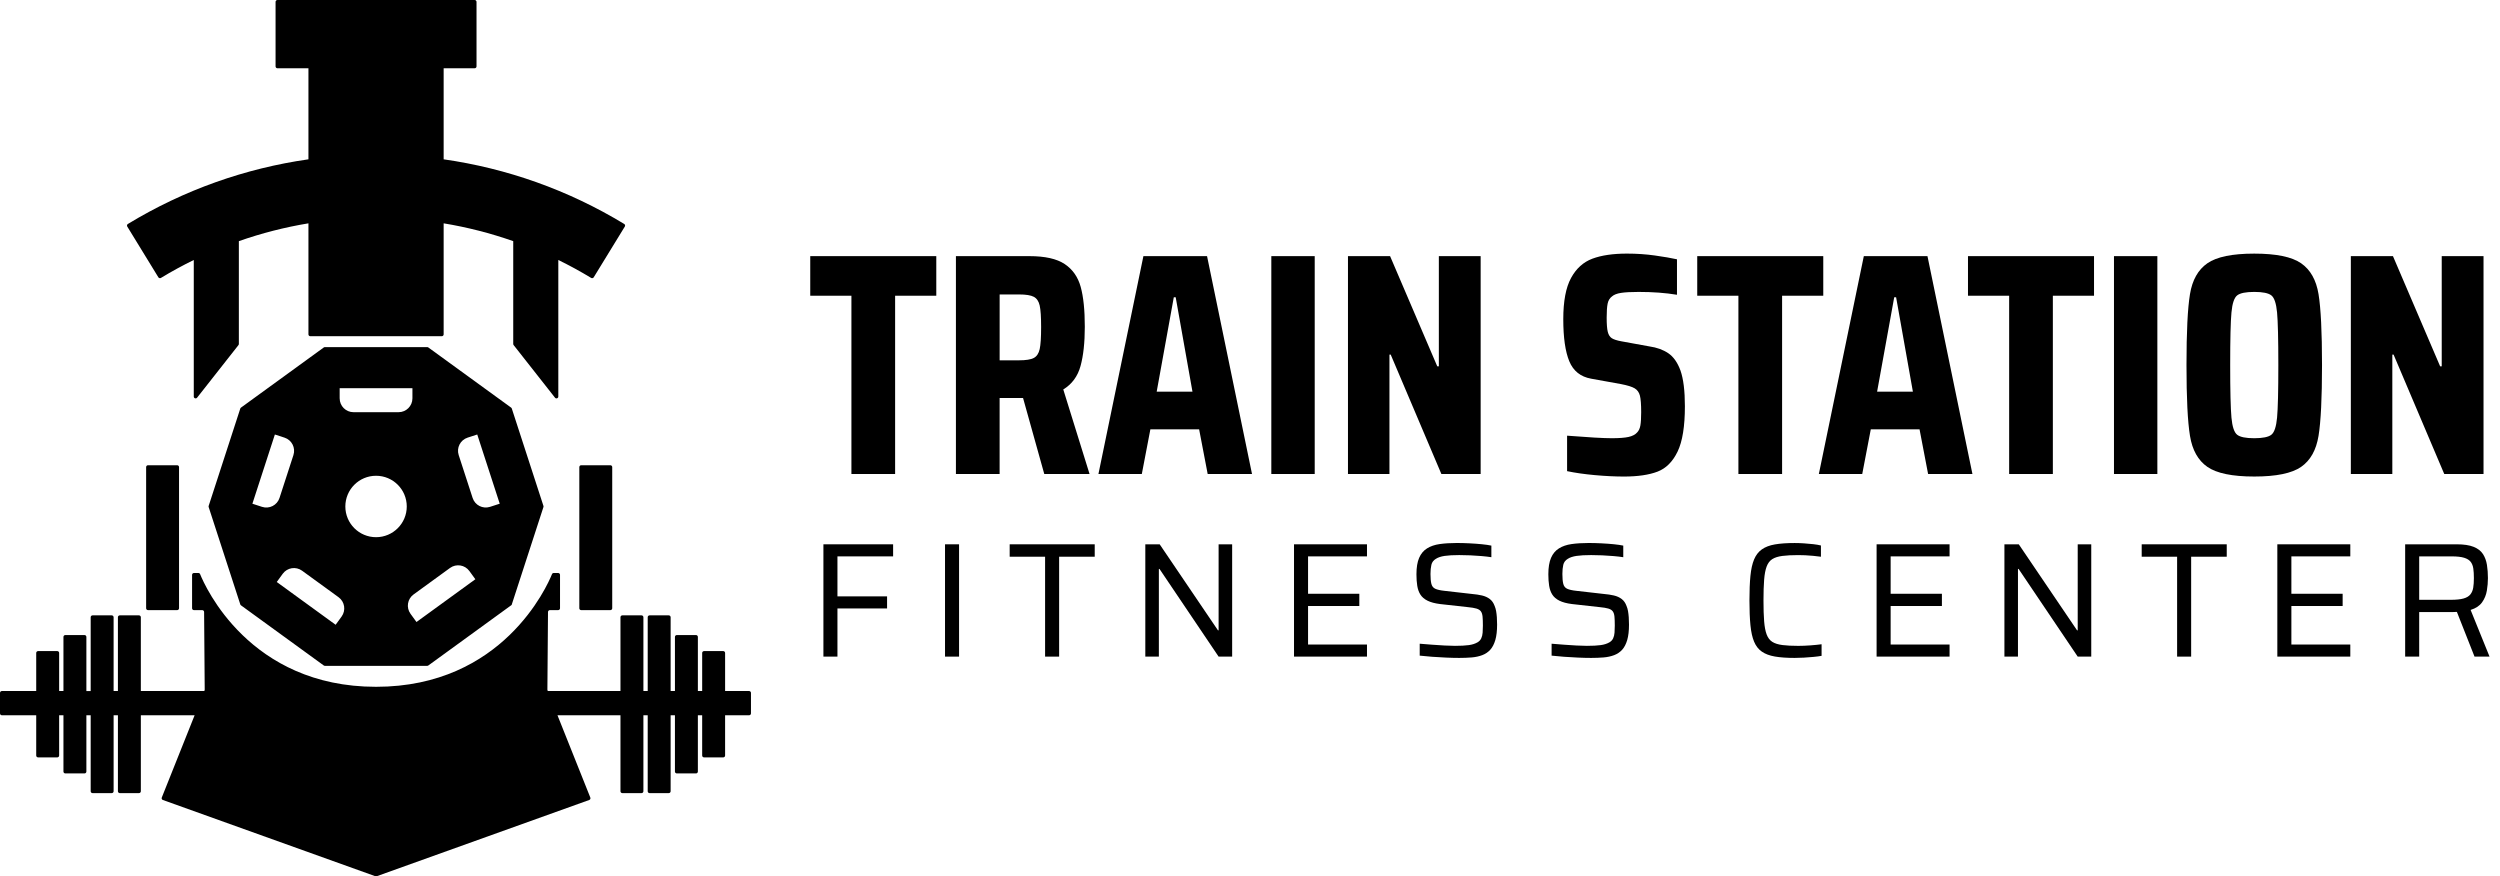
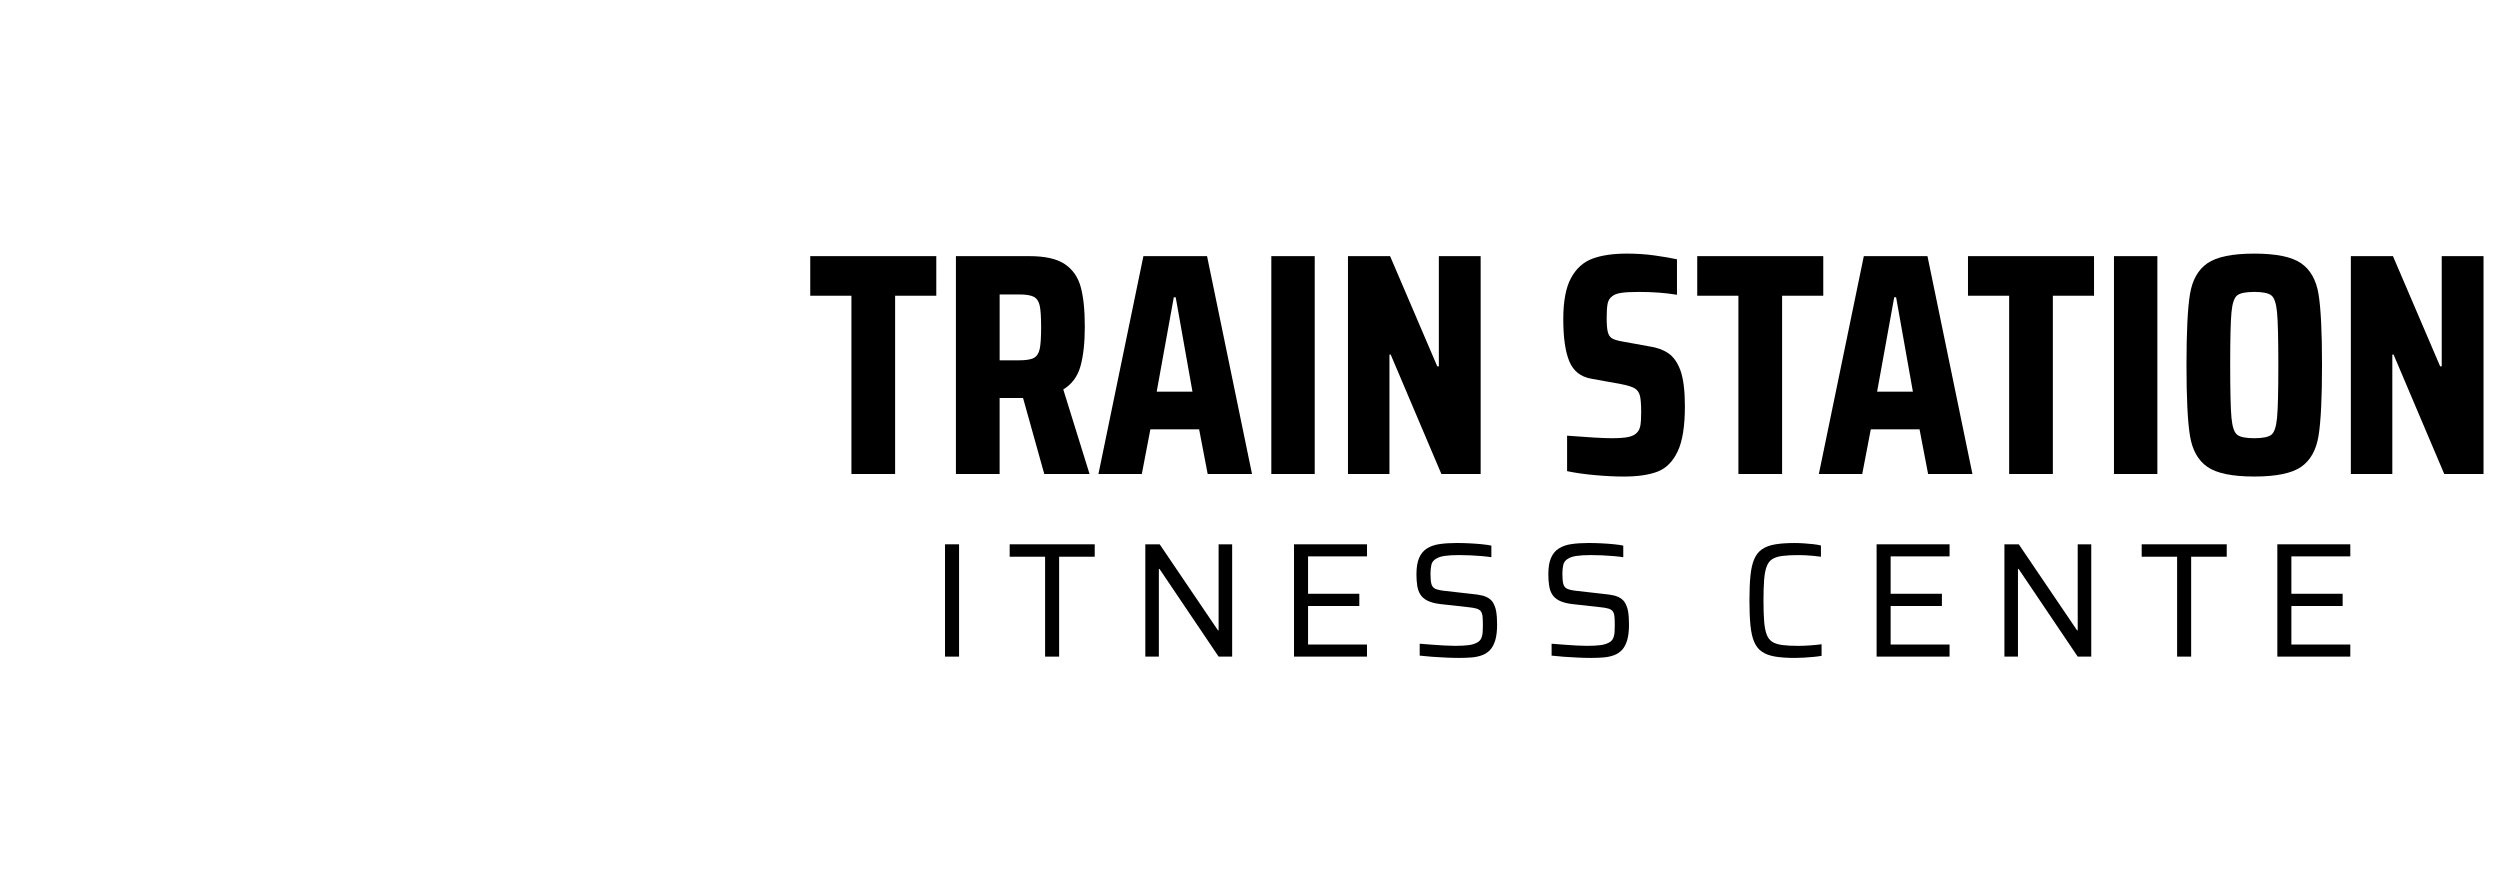
<svg xmlns="http://www.w3.org/2000/svg" xmlns:xlink="http://www.w3.org/1999/xlink" version="1.0" id="Layer_1" x="0px" y="0px" viewBox="0 0 2416.1 846.94" style="enable-background:new 0 0 2416.1 846.94;" xml:space="preserve">
  <g>
    <defs>
      <rect id="SVGID_1_" x="-384.49" y="-26.72" width="821" height="900" />
    </defs>
    <clipPath id="SVGID_00000070110306616577006210000005993881507523088291_">
      <use xlink:href="#SVGID_1_" style="overflow:visible;" />
    </clipPath>
  </g>
  <g>
-     <path d="M603.26,216.45c0.85,0.52,1.12,1.64,0.6,2.49c-10.02,16.36-20.05,32.71-30.07,49.07c-0.52,0.84-1.62,1.11-2.46,0.59   c-10.38-6.29-20.97-12.07-31.75-17.34v131.97c0,1.71-2.16,2.46-3.21,1.11l-39.97-50.82c-0.25-0.32-0.39-0.71-0.39-1.11v-99.36   c-21.99-7.71-44.49-13.46-67.25-17.21v107.3c0,0.99-0.81,1.8-1.8,1.8H299.89c-0.99,0-1.8-0.81-1.8-1.8v-107.3   c-22.76,3.76-45.26,9.51-67.25,17.21v99.36c0,0.4-0.14,0.8-0.39,1.11l-39.97,50.82c-1.06,1.34-3.21,0.6-3.21-1.11V251.26   c-10.77,5.27-21.37,11.04-31.75,17.34c-0.85,0.51-1.94,0.25-2.46-0.59c-10.02-16.36-20.05-32.71-30.07-49.07   c-0.52-0.85-0.25-1.97,0.6-2.49c54.31-32.99,113.74-53.81,174.5-62.48V65.98h-29.97c-0.99,0-1.8-0.81-1.8-1.8V1.8   c0-0.99,0.81-1.8,1.8-1.8h190.61c0.99,0,1.8,0.81,1.8,1.8v62.38c0,0.99-0.81,1.8-1.8,1.8h-29.97v87.99   C489.52,162.64,548.94,183.46,603.26,216.45z M143.03,589.65h28.2c0.99,0,1.8-0.81,1.8-1.8V451.42c0-0.99-0.81-1.8-1.8-1.8h-28.2   c-0.99,0-1.8,0.81-1.8,1.8v136.43C141.23,588.84,142.04,589.65,143.03,589.65z M561.68,589.65h28.2c0.99,0,1.8-0.81,1.8-1.8V451.42   c0-0.99-0.81-1.8-1.8-1.8h-28.2c-0.99,0-1.8,0.81-1.8,1.8v136.43C559.88,588.84,560.68,589.65,561.68,589.65z M494.63,394.84   l30.57,94.08c0.12,0.36,0.12,0.75,0,1.11l-30.75,94.63l-80.5,58.49c-0.31,0.22-0.68,0.34-1.06,0.34h-98.92   c-0.38,0-0.75-0.12-1.06-0.34l-80.03-58.14c-0.31-0.22-0.54-0.54-0.65-0.9l-30.57-94.08c-0.12-0.36-0.12-0.75,0-1.11l30.57-94.08   c0.12-0.36,0.35-0.68,0.65-0.9l80.03-58.14c0.31-0.22,0.68-0.34,1.06-0.34h98.92c0.38,0,0.75,0.12,1.06,0.34l80.03,58.14   C494.28,394.17,494.51,394.48,494.63,394.84z M328.27,384.98c0,7.39,5.99,13.38,13.38,13.38h43.56c7.39,0,13.38-5.99,13.38-13.38   v-9.83h-70.33V384.98z M270.12,481.25l13.46-41.43c2.28-7.03-1.56-14.58-8.59-16.86l-9.34-3.04l-21.73,66.89l9.34,3.04   C260.28,492.12,267.83,488.28,270.12,481.25z M327.18,577.16l-35.24-25.61c-5.98-4.34-14.35-3.02-18.69,2.96l-5.78,7.95l56.9,41.34   l5.78-7.95C334.49,589.87,333.16,581.5,327.18,577.16z M393.11,489.48c0-16.39-13.29-29.68-29.68-29.68   c-16.39,0-29.68,13.29-29.68,29.68c0,16.39,13.29,29.68,29.68,29.68C379.83,519.16,393.11,505.87,393.11,489.48z M459.4,559.8   l-5.78-7.95c-4.34-5.98-12.71-7.31-18.69-2.96l-35.24,25.61c-5.98,4.34-7.31,12.71-2.96,18.69l5.78,7.95L459.4,559.8z    M482.96,486.8l-21.73-66.89l-9.34,3.04c-7.03,2.28-10.88,9.83-8.59,16.86l13.46,41.43c2.28,7.03,9.83,10.88,16.86,8.59   L482.96,486.8z M723.97,667.84h-23.2v-36.8c0-0.99-0.81-1.8-1.8-1.8h-18.56c-0.99,0-1.8,0.81-1.8,1.8v36.8h-4.16v-52.3   c0-0.99-0.81-1.8-1.8-1.8h-18.56c-0.99,0-1.8,0.81-1.8,1.8v52.3h-4.16v-71.33c0-0.99-0.81-1.8-1.8-1.8h-18.56   c-0.99,0-1.8,0.81-1.8,1.8v71.33h-4.16v-71.33c0-0.99-0.81-1.8-1.8-1.8h-18.56c-0.99,0-1.8,0.81-1.8,1.8v71.33h-70.22l-0.28-0.7   c-0.09-0.22-0.13-0.45-0.13-0.68l0.59-75.02c0.01-0.99,0.81-1.79,1.8-1.79h8.02c0.99,0,1.8-0.81,1.8-1.8v-32.28   c0-0.99-0.81-1.8-1.8-1.8h-4.3c-0.73,0-1.39,0.44-1.67,1.12c-4.68,11.57-47.63,108.86-170.04,108.86S198.07,566.46,193.4,554.89   c-0.28-0.68-0.93-1.12-1.67-1.12h-4.3c-0.99,0-1.8,0.81-1.8,1.8v32.28c0,0.99,0.81,1.8,1.8,1.8h8.02c0.99,0,1.79,0.8,1.8,1.79   l0.59,75.02c0,0.23-0.04,0.46-0.13,0.68l-0.28,0.7h-61.32v-71.33c0-0.99-0.81-1.8-1.8-1.8h-18.56c-0.99,0-1.8,0.81-1.8,1.8v71.33   h-4.16v-71.33c0-0.99-0.81-1.8-1.8-1.8H89.44c-0.99,0-1.8,0.81-1.8,1.8v71.33h-4.16v-52.3c0-0.99-0.81-1.8-1.8-1.8H63.12   c-0.99,0-1.8,0.81-1.8,1.8v52.3h-4.16v-36.8c0-0.99-0.81-1.8-1.8-1.8H36.8c-0.99,0-1.8,0.81-1.8,1.8v36.8H1.8   c-0.99,0-1.8,0.81-1.8,1.8v19.82c0,0.99,0.81,1.8,1.8,1.8H35v38.91c0,0.99,0.81,1.8,1.8,1.8h18.56c0.99,0,1.8-0.81,1.8-1.8v-38.91   h4.16v54.41c0,0.99,0.81,1.8,1.8,1.8h18.56c0.99,0,1.8-0.81,1.8-1.8v-54.41h4.16v73.44c0,0.99,0.81,1.8,1.8,1.8h18.56   c0.99,0,1.8-0.81,1.8-1.8v-73.44h4.16v73.44c0,0.99,0.81,1.8,1.8,1.8h18.56c0.99,0,1.8-0.81,1.8-1.8v-73.44h51.97l-31.74,79.52   c-0.38,0.95,0.1,2.02,1.06,2.36l205.41,73.7c0.39,0.14,0.82,0.14,1.22,0l205.41-73.7c0.96-0.34,1.44-1.42,1.06-2.36l-31.74-79.52   h60.88v73.44c0,0.99,0.81,1.8,1.8,1.8h18.56c0.99,0,1.8-0.81,1.8-1.8v-73.44h4.16v73.44c0,0.99,0.81,1.8,1.8,1.8h18.56   c0.99,0,1.8-0.81,1.8-1.8v-73.44h4.16v54.41c0,0.99,0.81,1.8,1.8,1.8h18.56c0.99,0,1.8-0.81,1.8-1.8v-54.41h4.16v38.91   c0,0.99,0.81,1.8,1.8,1.8h18.56c0.99,0,1.8-0.81,1.8-1.8v-38.91h23.2c0.99,0,1.8-0.81,1.8-1.8v-19.82   C725.77,668.64,724.96,667.84,723.97,667.84z" />
    <g>
      <g>
-         <path d="M822.85,458.1v-172.3h-39.79v-38.26h121.81v38.26h-39.79v172.3H822.85z" />
+         <path d="M822.85,458.1v-172.3h-39.79v-38.26h121.81v38.26h-39.79v172.3H822.85" />
        <path d="M1009.23,458.1l-20.51-73.45h-22.65v73.45h-42.23V247.54h71c15.1,0,26.47,2.55,34.12,7.65     c7.65,5.1,12.8,12.45,15.46,22.04c2.65,9.59,3.98,22.45,3.98,38.56c0,15.3-1.38,27.96-4.13,37.95     c-2.75,10-8.32,17.55-16.68,22.65l25.4,81.71H1009.23z M999.14,345.93c2.85-1.53,4.74-4.38,5.66-8.57     c0.92-4.18,1.38-11.27,1.38-21.27c0-9.79-0.46-16.73-1.38-20.81c-0.92-4.08-2.81-6.89-5.66-8.42c-2.86-1.53-7.65-2.3-14.38-2.3     h-18.67v63.66h18.67C991.48,348.23,996.28,347.46,999.14,345.93z" />
        <path d="M1167.15,458.1l-8.26-43.15h-47.13l-8.26,43.15h-41.93l43.46-210.56h61.51l43.46,210.56H1167.15z M1136.24,287.32h-1.84     l-16.53,91.2h34.58L1136.24,287.32z" />
        <path d="M1228.66,458.1V247.54h41.93V458.1H1228.66z" />
        <path d="M1393.01,458.1l-48.97-115.38h-1.22V458.1h-40.09V247.54h40.7l45.6,106.5h1.53v-106.5h40.4V458.1H1393.01z" />
        <path d="M1541.28,459.17c-10.1-0.92-19.03-2.19-26.78-3.83v-34.28c20.81,1.64,35.2,2.45,43.15,2.45c7.14,0,12.55-0.41,16.22-1.22     c3.67-0.81,6.43-2.24,8.26-4.28c1.63-1.63,2.7-3.93,3.21-6.89c0.51-2.96,0.76-7.19,0.76-12.7c0-7.55-0.41-12.9-1.22-16.07     c-0.82-3.16-2.5-5.51-5.05-7.04c-2.55-1.53-6.99-2.91-13.31-4.13l-28.77-5.2c-10.21-1.84-17.24-7.45-21.12-16.83     c-3.88-9.38-5.81-22.95-5.81-40.7c0-17.34,2.5-30.6,7.5-39.79c5-9.18,11.88-15.4,20.66-18.67c8.77-3.26,19.89-4.9,33.36-4.9     c9.38,0,18.41,0.61,27.09,1.84c8.67,1.22,15.76,2.45,21.27,3.67v34.28c-11.02-1.84-23.37-2.75-37.03-2.75     c-7.35,0-13.01,0.31-16.99,0.92c-3.98,0.61-6.88,1.74-8.72,3.37c-2.25,1.64-3.67,3.98-4.29,7.04c-0.61,3.06-0.92,7.55-0.92,13.47     c0,6.33,0.35,10.92,1.07,13.77c0.71,2.86,1.99,4.9,3.83,6.12s5,2.25,9.49,3.06l26.93,4.9c7.14,1.02,13.21,3.21,18.21,6.58     c5,3.37,8.92,8.93,11.78,16.68c2.86,8.16,4.29,19.69,4.29,34.58c0,19.39-2.35,33.97-7.04,43.76     c-4.7,9.79-11.17,16.27-19.43,19.43s-19.13,4.74-32.59,4.74C1560.71,460.54,1551.38,460.09,1541.28,459.17z" />
        <path d="M1680.07,458.1v-172.3h-39.79v-38.26h121.8v38.26h-39.79v172.3H1680.07z" />
        <path d="M1863.39,458.1l-8.26-43.15h-47.13l-8.26,43.15h-41.93l43.46-210.56h61.51l43.46,210.56H1863.39z M1832.48,287.32h-1.84     l-16.53,91.2h34.58L1832.48,287.32z" />
        <path d="M1941.73,458.1v-172.3h-39.79v-38.26h121.81v38.26h-39.79v172.3H1941.73z" />
        <path d="M2043.03,458.1V247.54h41.93V458.1H2043.03z" />
        <path d="M2133.31,451.21c-8.98-6.22-14.59-16.22-16.83-29.99c-2.25-13.77-3.37-36.57-3.37-68.4c0-32.03,1.12-54.88,3.37-68.55     c2.24-13.67,7.85-23.61,16.83-29.84c8.97-6.22,24.07-9.33,45.29-9.33c21.22,0,36.31,3.11,45.29,9.33     c8.98,6.23,14.59,16.17,16.83,29.84c2.24,13.67,3.37,36.52,3.37,68.55c0,31.83-1.12,54.63-3.37,68.4     c-2.25,13.77-7.86,23.77-16.83,29.99c-8.98,6.23-24.08,9.33-45.29,9.33C2157.39,460.54,2142.29,457.44,2133.31,451.21z      M2195.14,420.15c2.86-2.24,4.69-7.75,5.51-16.53c0.81-8.77,1.22-25.71,1.22-50.8c0-25.1-0.41-42.03-1.22-50.8     c-0.82-8.77-2.65-14.28-5.51-16.53c-2.86-2.24-8.37-3.37-16.53-3.37c-8.16,0-13.67,1.12-16.53,3.37     c-2.86,2.25-4.7,7.76-5.51,16.53c-0.82,8.77-1.22,25.71-1.22,50.8c0,25.1,0.41,42.03,1.22,50.8c0.81,8.77,2.65,14.28,5.51,16.53     c2.86,2.25,8.36,3.37,16.53,3.37C2186.77,423.51,2192.28,422.39,2195.14,420.15z" />
        <path d="M2362.23,458.1l-48.97-115.38h-1.22V458.1h-40.09V247.54h40.7l45.6,106.5h1.53v-106.5h40.4V458.1H2362.23z" />
      </g>
      <g>
-         <path d="M795.78,634.58V526.04h67.36v11.67h-53.8v38.65h47.96v11.67h-47.96v46.54H795.78z" />
        <path d="M913.31,634.58V526.04h13.57v108.54H913.31z" />
        <path d="M1010.02,634.58v-96.55h-34.23v-11.99h82.19v11.99h-34.39v96.55H1010.02z" />
        <path d="M1106.88,634.58V526.04h13.88l56.32,83.14h0.63v-83.14h13.09v108.54h-13.09l-57.11-84.72h-0.63v84.72H1106.88z" />
        <path d="M1250.59,634.58V526.04h70.52v11.67h-56.95v36.13h49.54v11.83h-49.54v37.23h56.95v11.67H1250.59z" />
        <path d="M1410.24,635.84c-3.89,0-8.15-0.11-12.78-0.32c-4.63-0.21-9.12-0.47-13.49-0.79c-4.37-0.31-8.34-0.68-11.91-1.1v-11.52     c3.79,0.32,7.76,0.63,11.91,0.95c4.15,0.32,8.2,0.58,12.15,0.79c3.94,0.21,7.28,0.32,10.02,0.32c5.57,0,10.04-0.24,13.41-0.71     c3.36-0.47,6.2-1.39,8.52-2.76c1.58-0.95,2.73-2.21,3.47-3.79s1.18-3.42,1.34-5.52c0.16-2.1,0.24-4.36,0.24-6.78     c0-3.57-0.11-6.47-0.31-8.68c-0.21-2.21-0.77-3.92-1.66-5.13c-0.89-1.21-2.34-2.1-4.34-2.68c-2-0.58-4.68-1.03-8.04-1.34     l-26.98-3c-5.05-0.63-9.1-1.71-12.15-3.23c-3.05-1.52-5.34-3.47-6.86-5.84c-1.53-2.37-2.55-5.21-3.08-8.52     c-0.53-3.31-0.79-7.02-0.79-11.12c0-6.63,0.87-11.94,2.6-15.93c1.73-4,4.28-7.04,7.65-9.15c3.37-2.1,7.44-3.5,12.23-4.18     c4.79-0.68,10.28-1.03,16.49-1.03c3.99,0,8.1,0.11,12.3,0.32c4.21,0.21,8.18,0.5,11.91,0.87c3.73,0.37,6.81,0.82,9.23,1.34v11.2     c-2.74-0.42-5.89-0.79-9.46-1.1c-3.58-0.32-7.23-0.55-10.96-0.71c-3.73-0.16-7.28-0.24-10.65-0.24c-5.79,0-10.47,0.26-14.04,0.79     c-3.58,0.53-6.42,1.47-8.52,2.84c-2.31,1.37-3.76,3.29-4.34,5.76c-0.58,2.47-0.87,5.44-0.87,8.91c0,4.1,0.29,7.28,0.87,9.54     c0.58,2.26,1.84,3.84,3.79,4.73c1.95,0.89,4.86,1.55,8.76,1.97l26.35,3c3.79,0.32,7.12,0.82,10.02,1.5     c2.89,0.68,5.39,1.81,7.49,3.39c2.1,1.58,3.68,3.84,4.73,6.78c0.63,1.47,1.1,3.1,1.42,4.89c0.31,1.79,0.55,3.76,0.71,5.92     c0.16,2.16,0.24,4.55,0.24,7.18c0,6-0.58,10.96-1.73,14.91c-1.16,3.94-2.79,7.07-4.89,9.39c-2.11,2.31-4.68,4.05-7.73,5.21     c-3.05,1.16-6.44,1.89-10.18,2.21C1418.58,635.68,1414.56,635.84,1410.24,635.84z" />
        <path d="M1537.71,635.84c-3.89,0-8.15-0.11-12.78-0.32c-4.63-0.21-9.12-0.47-13.49-0.79c-4.37-0.31-8.34-0.68-11.91-1.1v-11.52     c3.79,0.32,7.76,0.63,11.91,0.95c4.15,0.32,8.2,0.58,12.15,0.79c3.94,0.21,7.28,0.32,10.02,0.32c5.57,0,10.04-0.24,13.41-0.71     c3.36-0.47,6.2-1.39,8.52-2.76c1.58-0.95,2.73-2.21,3.47-3.79s1.18-3.42,1.34-5.52c0.16-2.1,0.24-4.36,0.24-6.78     c0-3.57-0.11-6.47-0.31-8.68c-0.21-2.21-0.77-3.92-1.66-5.13c-0.89-1.21-2.34-2.1-4.34-2.68c-2-0.58-4.68-1.03-8.04-1.34     l-26.98-3c-5.05-0.63-9.1-1.71-12.15-3.23c-3.05-1.52-5.34-3.47-6.86-5.84c-1.53-2.37-2.55-5.21-3.08-8.52     c-0.53-3.31-0.79-7.02-0.79-11.12c0-6.63,0.87-11.94,2.6-15.93c1.73-4,4.28-7.04,7.65-9.15c3.37-2.1,7.44-3.5,12.23-4.18     c4.79-0.68,10.28-1.03,16.49-1.03c3.99,0,8.1,0.11,12.3,0.32c4.21,0.21,8.18,0.5,11.91,0.87c3.73,0.37,6.81,0.82,9.23,1.34v11.2     c-2.74-0.42-5.89-0.79-9.46-1.1c-3.58-0.32-7.23-0.55-10.96-0.71c-3.73-0.16-7.28-0.24-10.65-0.24c-5.79,0-10.47,0.26-14.04,0.79     c-3.58,0.53-6.42,1.47-8.52,2.84c-2.31,1.37-3.76,3.29-4.34,5.76c-0.58,2.47-0.87,5.44-0.87,8.91c0,4.1,0.29,7.28,0.87,9.54     c0.58,2.26,1.84,3.84,3.79,4.73c1.95,0.89,4.86,1.55,8.76,1.97l26.35,3c3.79,0.32,7.12,0.82,10.02,1.5     c2.89,0.68,5.39,1.81,7.49,3.39c2.1,1.58,3.68,3.84,4.73,6.78c0.63,1.47,1.1,3.1,1.42,4.89c0.31,1.79,0.55,3.76,0.71,5.92     c0.16,2.16,0.24,4.55,0.24,7.18c0,6-0.58,10.96-1.73,14.91c-1.16,3.94-2.79,7.07-4.89,9.39c-2.11,2.31-4.68,4.05-7.73,5.21     c-3.05,1.16-6.44,1.89-10.18,2.21C1546.04,635.68,1542.02,635.84,1537.71,635.84z" />
        <path d="M1734.43,635.84c-7.57,0-13.94-0.45-19.09-1.34c-5.15-0.89-9.36-2.47-12.62-4.73c-3.26-2.26-5.76-5.47-7.49-9.62     c-1.74-4.15-2.92-9.49-3.55-16.01c-0.63-6.52-0.95-14.46-0.95-23.82c0-9.36,0.31-17.27,0.95-23.74     c0.63-6.47,1.81-11.78,3.55-15.93c1.73-4.15,4.23-7.39,7.49-9.7c3.26-2.31,7.46-3.92,12.62-4.81c5.15-0.89,11.52-1.34,19.09-1.34     c2.94,0,5.97,0.11,9.07,0.32c3.1,0.21,6.07,0.47,8.91,0.79c2.84,0.31,5.31,0.74,7.41,1.26v10.88c-2.42-0.32-4.92-0.6-7.49-0.87     c-2.58-0.26-5.13-0.45-7.65-0.55c-2.52-0.1-4.79-0.16-6.78-0.16c-6.1,0-11.2,0.26-15.3,0.79c-4.1,0.53-7.36,1.55-9.78,3.08     c-2.42,1.53-4.23,3.89-5.44,7.1c-1.21,3.21-2.03,7.47-2.45,12.78c-0.42,5.31-0.63,12.02-0.63,20.11c0,8.1,0.21,14.8,0.63,20.11     c0.42,5.31,1.24,9.57,2.45,12.78c1.21,3.21,3.02,5.58,5.44,7.1c2.42,1.53,5.68,2.55,9.78,3.08c4.1,0.53,9.2,0.79,15.3,0.79     c3.57,0,7.46-0.16,11.67-0.47c4.21-0.31,7.83-0.68,10.88-1.1v11.2c-2.21,0.42-4.81,0.76-7.81,1.03c-3,0.26-6.07,0.5-9.23,0.71     C1740.27,635.74,1737.27,635.84,1734.43,635.84z" />
        <path d="M1813.62,634.58V526.04h70.52v11.67h-56.95v36.13h49.54v11.83h-49.54v37.23h56.95v11.67H1813.62z" />
        <path d="M1937.15,634.58V526.04h13.88l56.32,83.14h0.63v-83.14h13.09v108.54h-13.09l-57.11-84.72h-0.63v84.72H1937.15z" />
        <path d="M2104.05,634.58v-96.55h-34.23v-11.99h82.19v11.99h-34.39v96.55H2104.05z" />
        <path d="M2200.91,634.58V526.04h70.52v11.67h-56.95v36.13h49.54v11.83h-49.54v37.23h56.95v11.67H2200.91z" />
-         <path d="M2324.44,634.58V526.04h49.85c6.84,0,12.28,0.82,16.33,2.45c4.05,1.63,7.04,3.94,8.99,6.94c1.95,3,3.23,6.5,3.87,10.49     c0.63,4,0.95,8.26,0.95,12.78c0,3.89-0.34,7.92-1.03,12.07c-0.69,4.16-2.21,7.92-4.58,11.28c-2.37,3.37-6.07,5.84-11.12,7.42     l18.3,45.12h-14.52l-17.98-45.59l3.79,1.89c-0.74,0.21-1.63,0.37-2.68,0.47c-1.05,0.11-2.47,0.16-4.26,0.16h-32.34v43.07H2324.44     z M2338.01,579.68h30.45c5.26,0,9.39-0.42,12.38-1.26c3-0.84,5.21-2.15,6.63-3.94c1.42-1.79,2.34-3.97,2.76-6.55     c0.42-2.58,0.63-5.65,0.63-9.23c0-3.57-0.18-6.65-0.55-9.23c-0.37-2.58-1.21-4.73-2.53-6.47c-1.32-1.74-3.42-3.05-6.31-3.94     c-2.89-0.89-6.86-1.34-11.91-1.34h-31.55V579.68z" />
      </g>
    </g>
  </g>
</svg>